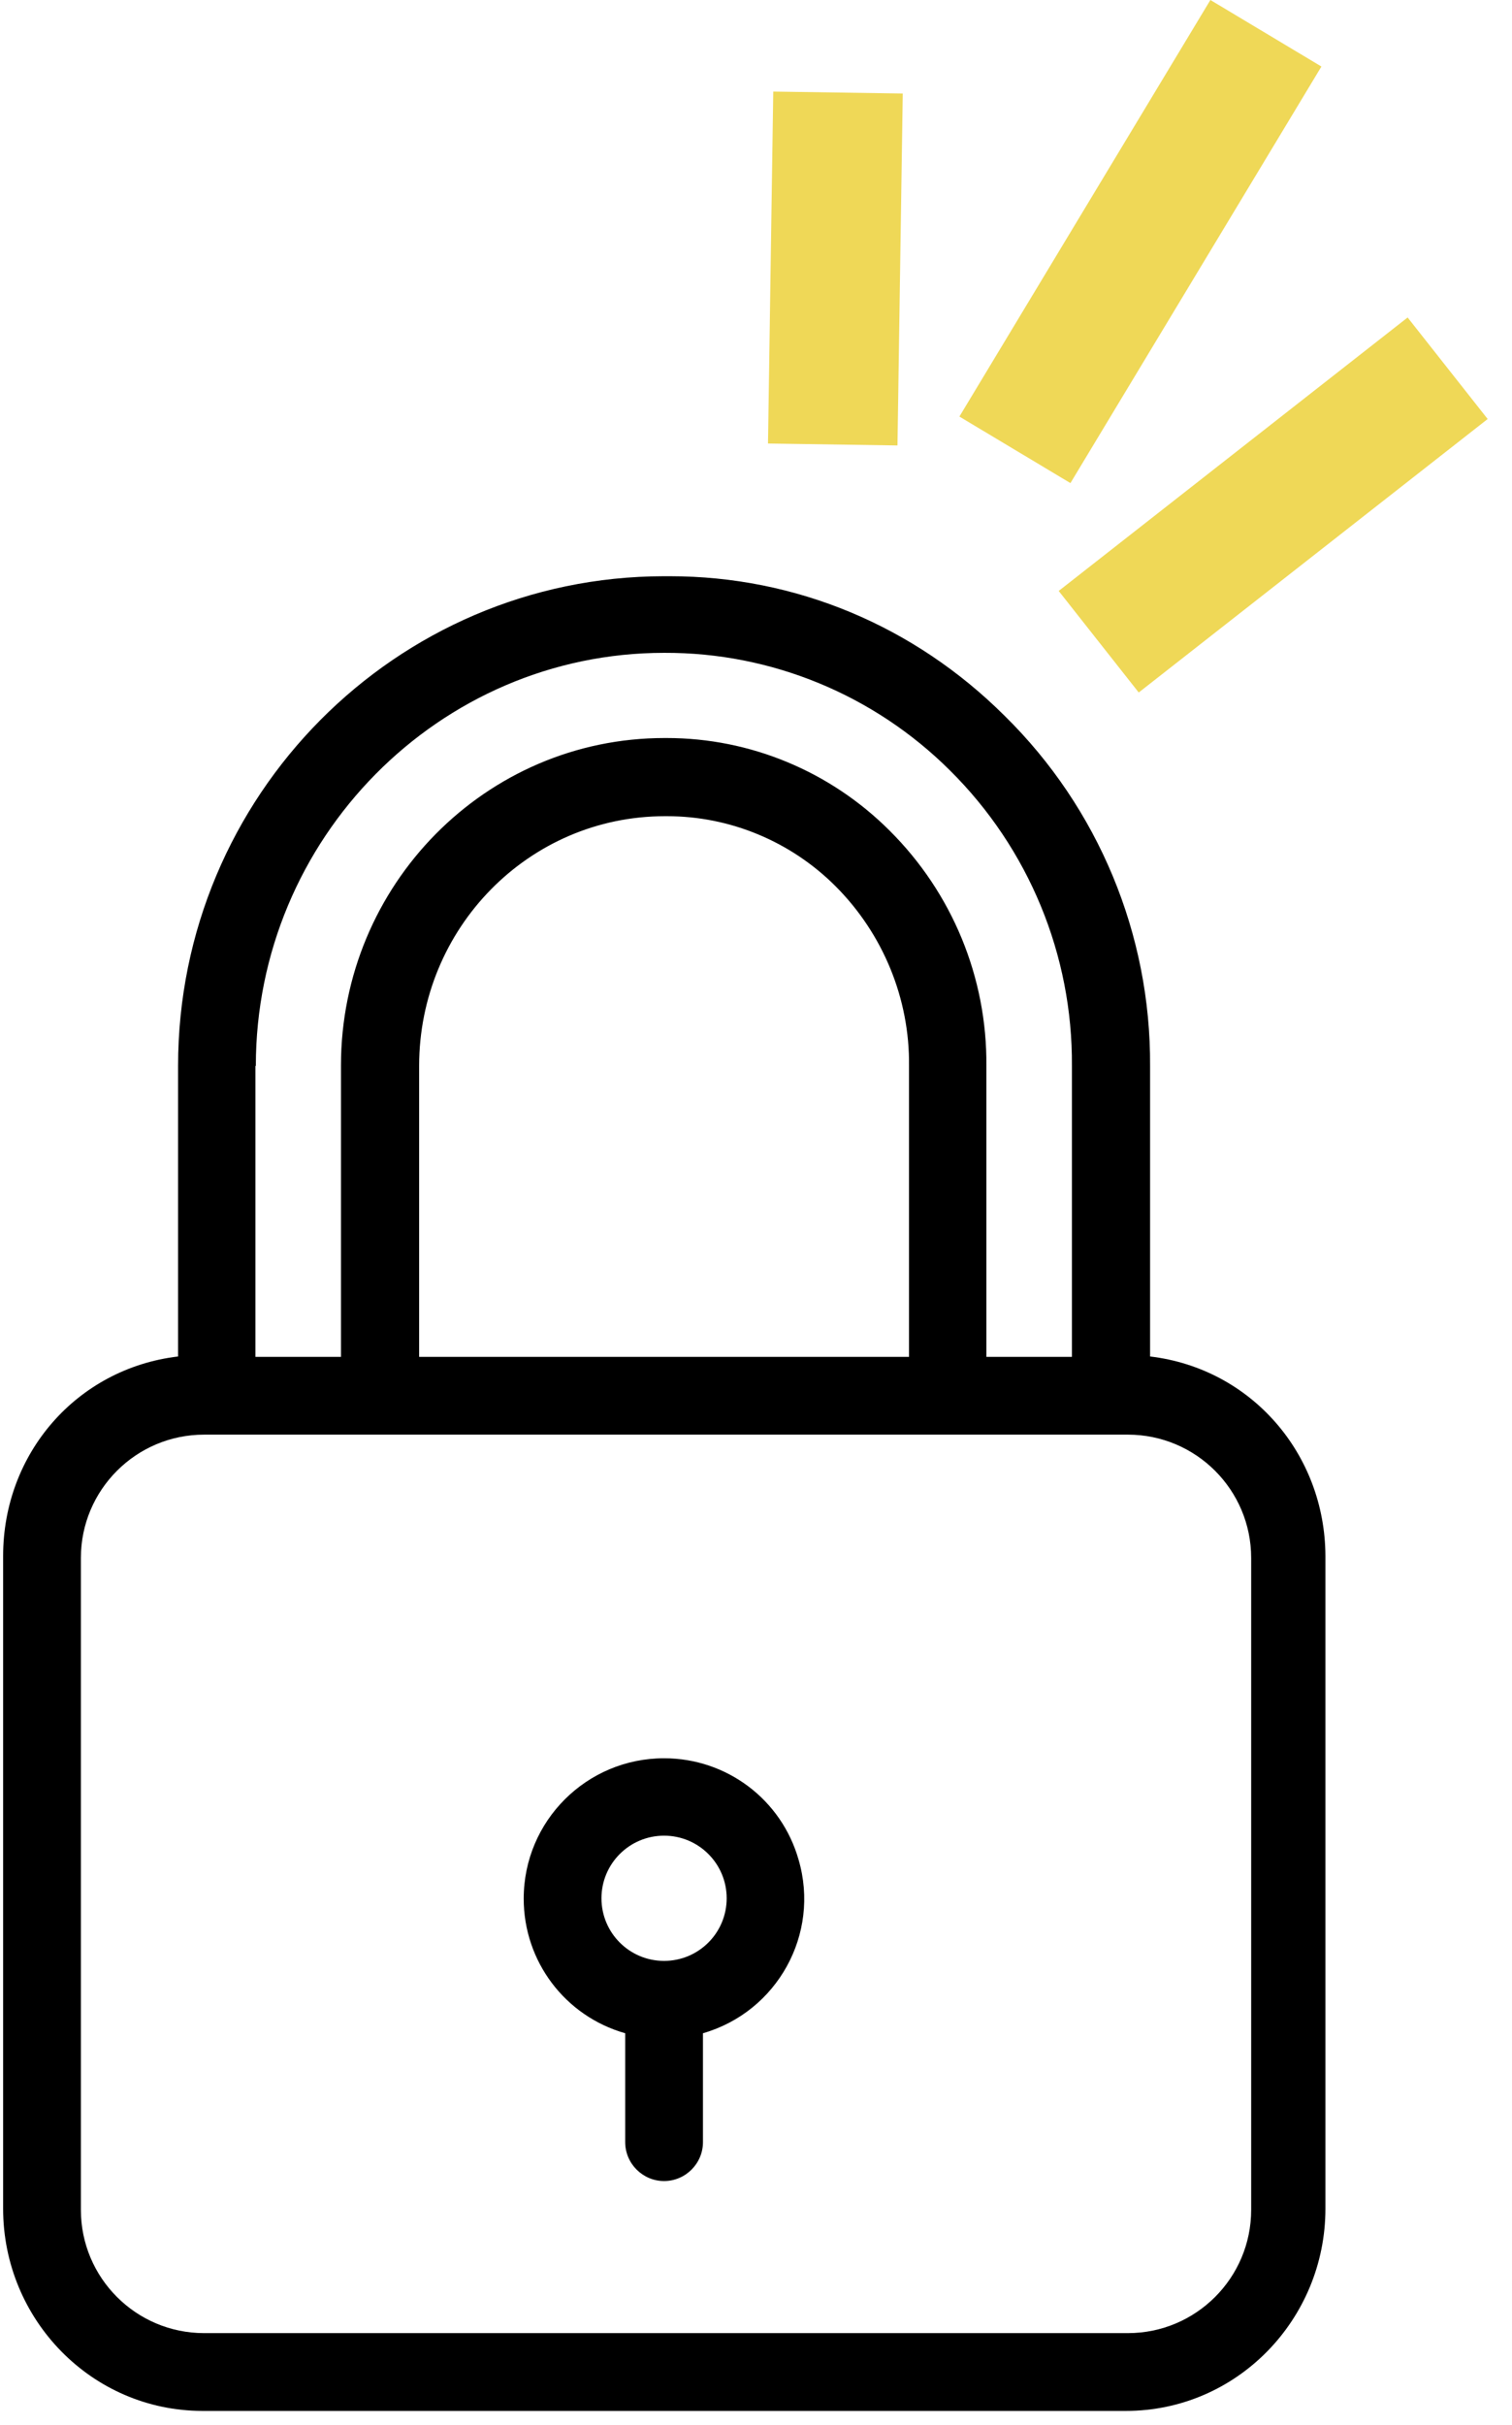
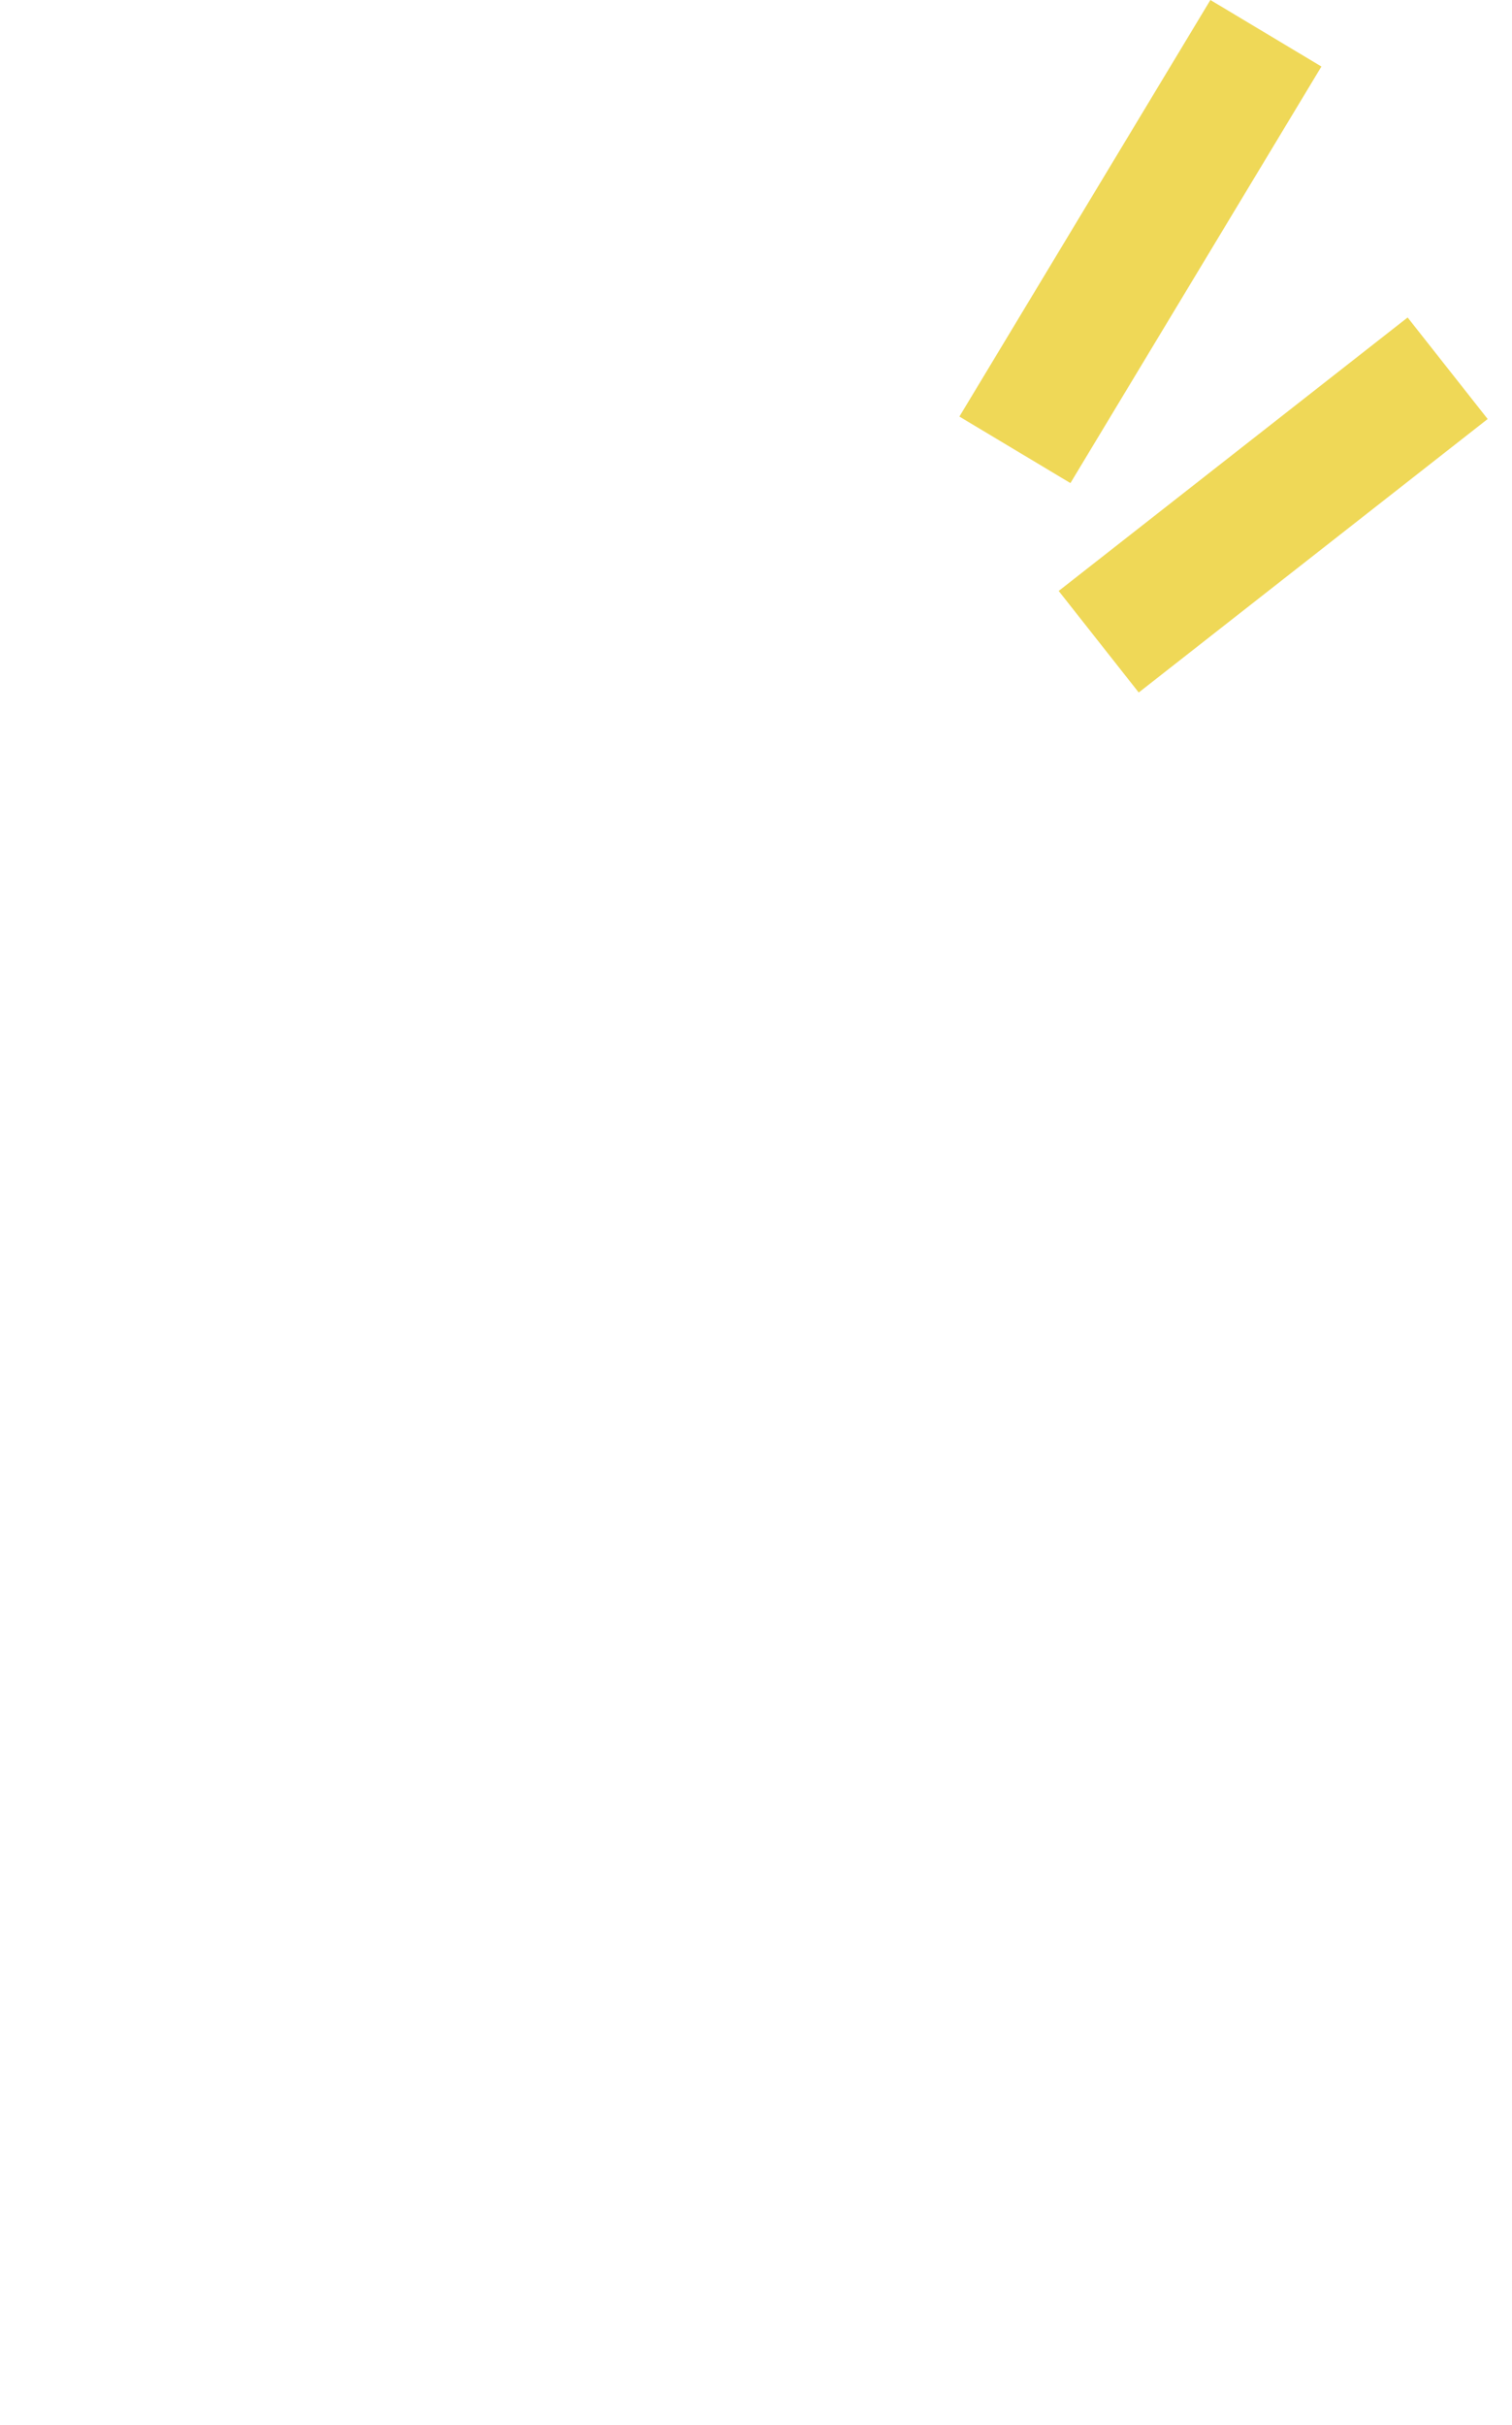
<svg xmlns="http://www.w3.org/2000/svg" width="63" height="101" viewBox="0 0 63 101">
  <g fill="none" fill-rule="evenodd">
    <g fill="#000" fill-rule="nonzero" transform="translate(0 24)">
-       <path d="M47.92,32.497 L47.92,20.396 C47.952,14.92 45.765,9.655 41.861,5.816 C38.086,2.057 33.145,0 27.913,0 C27.832,0 27.734,0 27.653,0 C16.492,0.016 7.42,9.153 7.42,20.396 L7.42,32.497 C3.208,32.999 0.13,36.531 0.13,40.808 L0.13,67.991 C0.13,72.608 3.823,76.415 8.44,76.415 L46.915,76.415 C51.532,76.415 55.226,72.608 55.226,67.991 L55.226,40.808 C55.21,36.547 52.132,32.999 47.92,32.497 Z M10.643,20.396 L10.66,20.396 C10.66,10.935 18.29,3.191 27.67,3.191 L27.686,3.191 C32.141,3.175 36.418,4.941 39.577,8.084 C42.865,11.34 44.696,15.779 44.663,20.396 L44.663,32.513 L41.099,32.513 L41.099,20.396 C41.132,16.718 39.674,13.187 37.066,10.595 C34.603,8.132 31.266,6.739 27.783,6.739 L27.686,6.739 C20.234,6.739 14.207,12.863 14.207,20.38 L14.207,32.513 L10.643,32.513 L10.643,20.396 L10.643,20.396 Z M37.876,20.396 L37.876,32.513 L17.464,32.513 L17.464,20.396 C17.464,14.661 22.032,9.995 27.702,9.995 L27.799,9.995 C30.424,9.995 32.951,11.048 34.814,12.911 C36.79,14.888 37.908,17.593 37.876,20.396 Z M52.132,68.04 L52.132,68.04 C52.132,70.875 49.831,73.175 46.996,73.175 L8.505,73.175 C5.67,73.175 3.37,70.875 3.37,68.04 L3.37,40.889 C3.37,38.054 5.67,35.753 8.505,35.753 L46.996,35.753 C49.831,35.753 52.132,38.054 52.132,40.889 L52.132,68.04 Z" />
-       <path d="M33.275,53.46 C32.562,50.949 30.278,49.232 27.67,49.232 C24.446,49.232 21.821,51.84 21.821,55.08 C21.821,57.688 23.539,59.972 26.05,60.685 L26.05,65.221 C26.05,66.112 26.779,66.841 27.67,66.841 C28.561,66.841 29.29,66.112 29.29,65.221 L29.29,60.685 C32.384,59.794 34.182,56.554 33.275,53.46 Z M27.67,57.672 C26.228,57.672 25.061,56.506 25.061,55.064 C25.061,53.622 26.228,52.456 27.67,52.456 C29.111,52.456 30.278,53.622 30.278,55.064 C30.278,56.506 29.111,57.672 27.67,57.672 Z" />
-     </g>
+       </g>
    <g fill="#EFD857" transform="translate(32)">
      <polygon points="7.975 17.35 12.601 20.121 23.059 2.771 18.433 0" />
      <polygon points="12.112 24.613 15.447 28.843 29.986 17.452 26.651 13.223" />
-       <polygon points="5.395 18.553 0 18.473 .219 3.814 5.615 3.895" />
    </g>
  </g>
</svg>